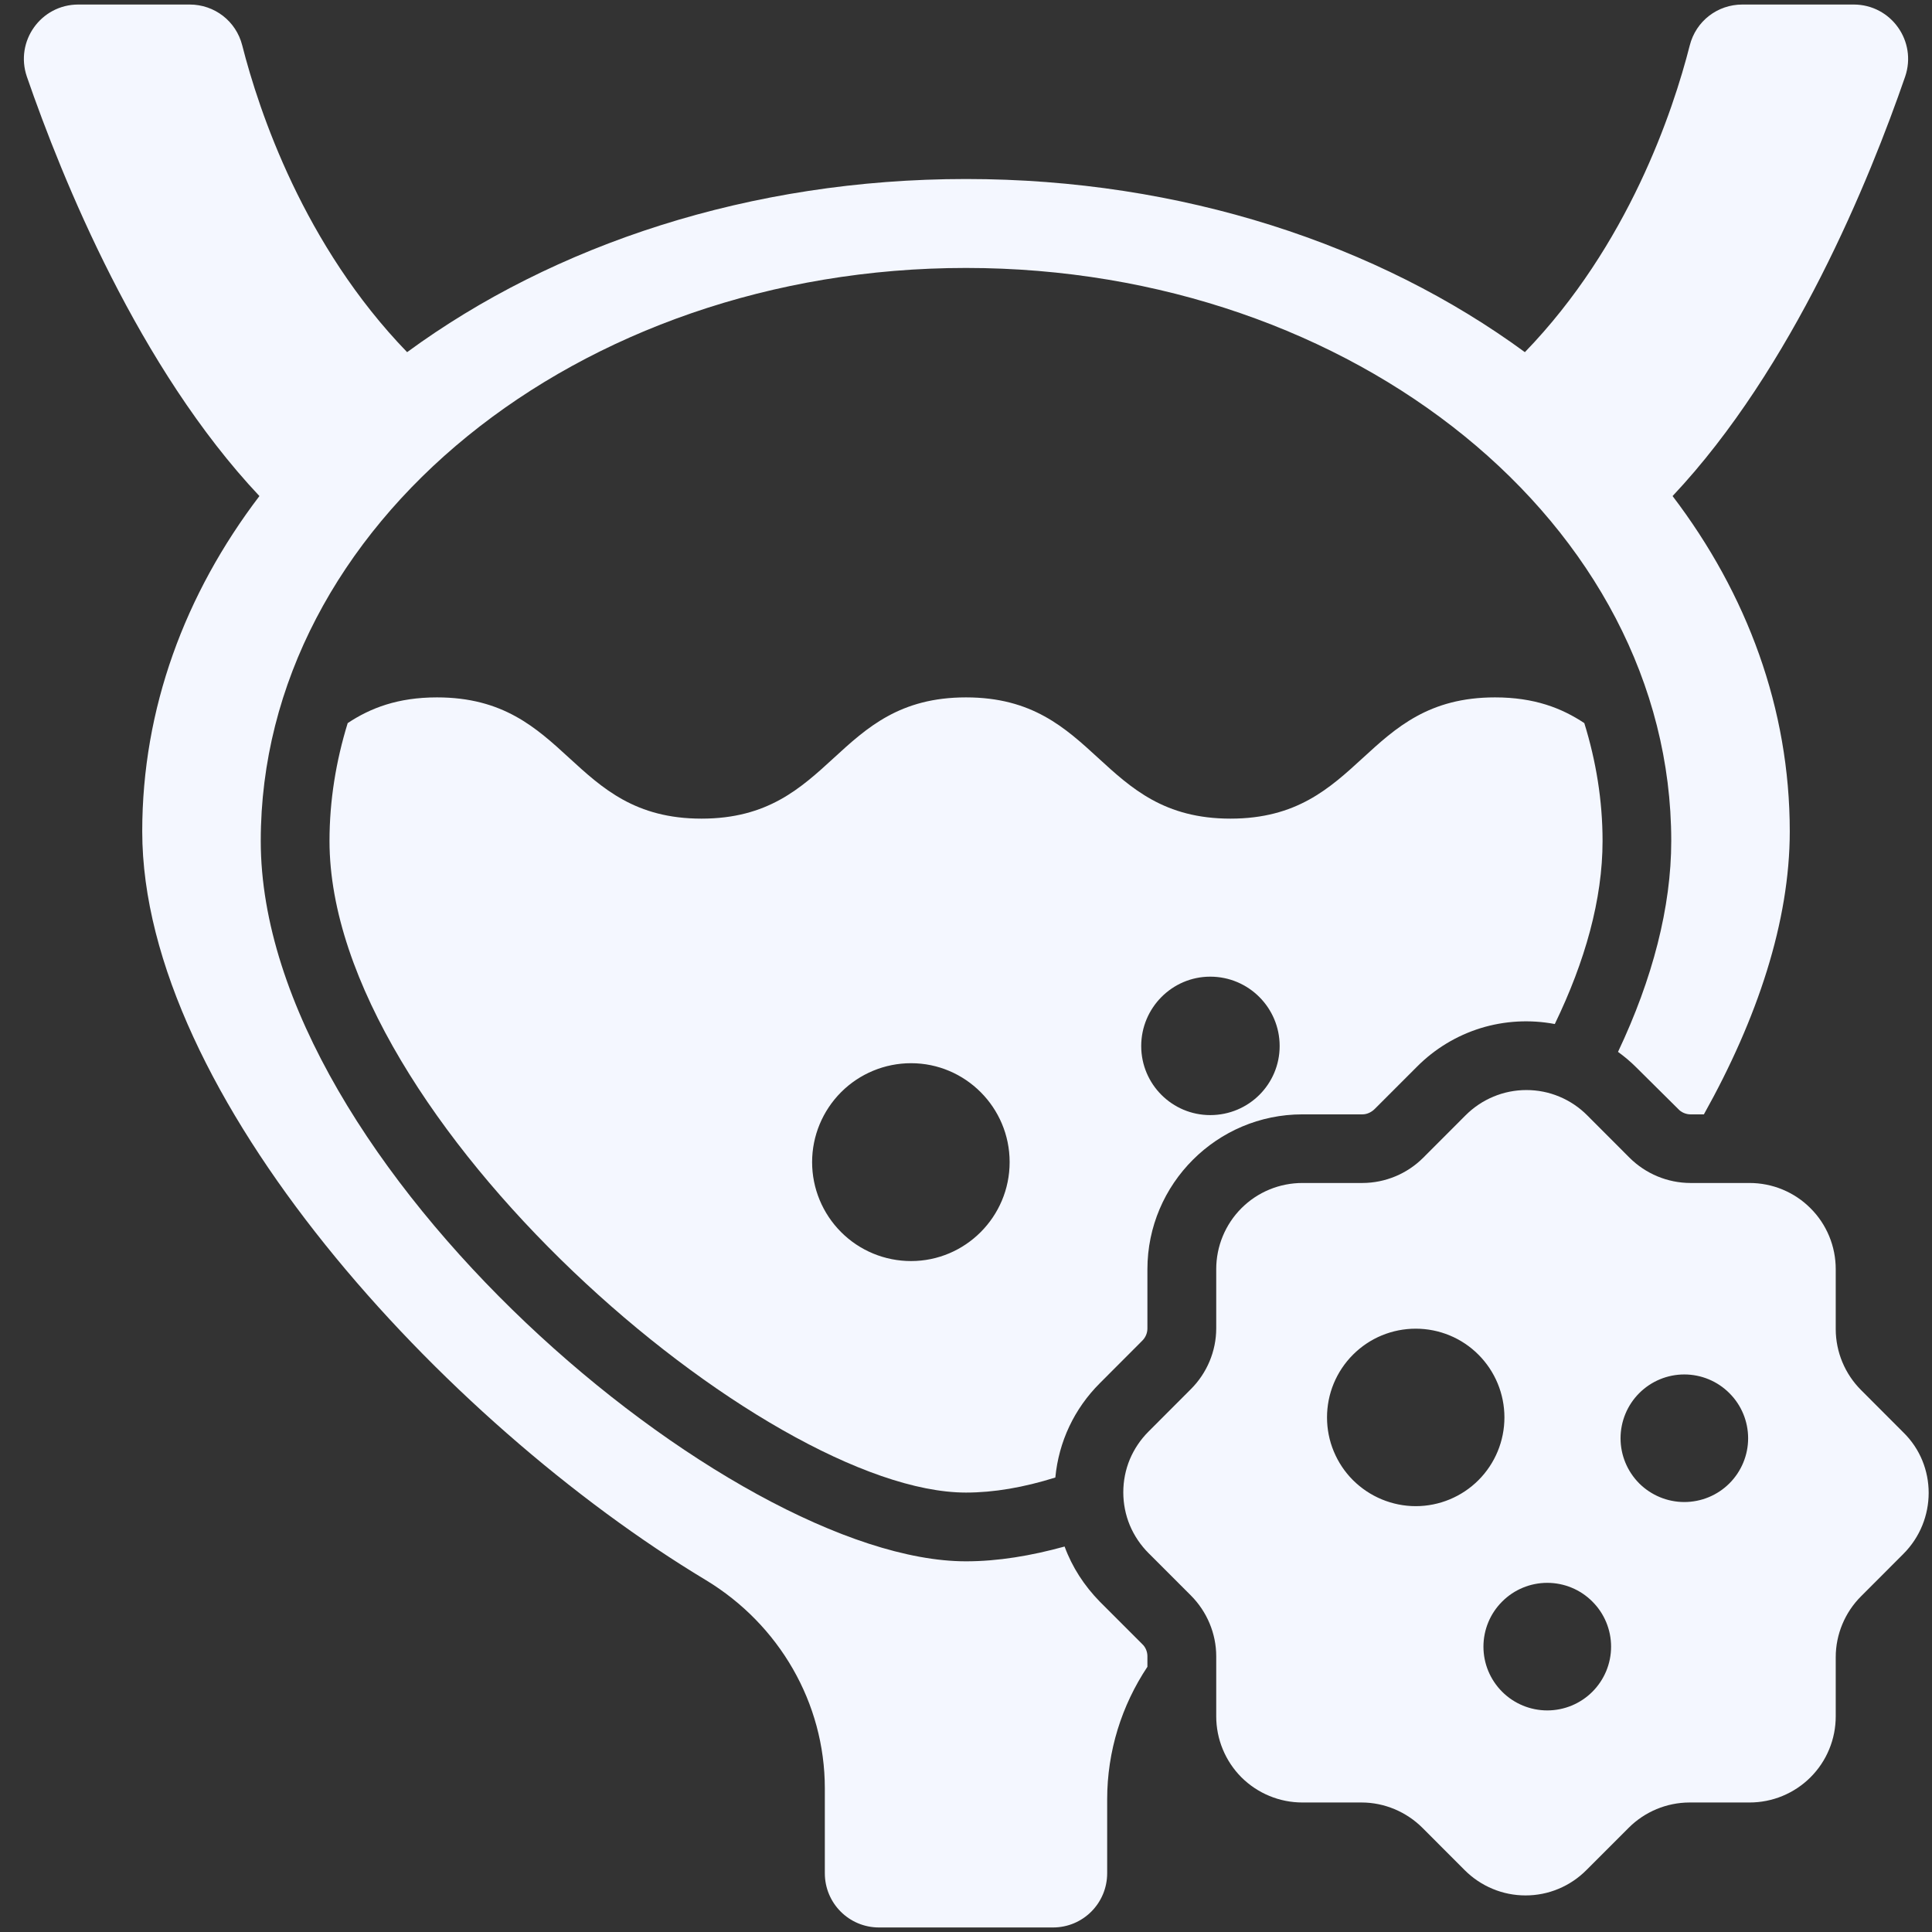
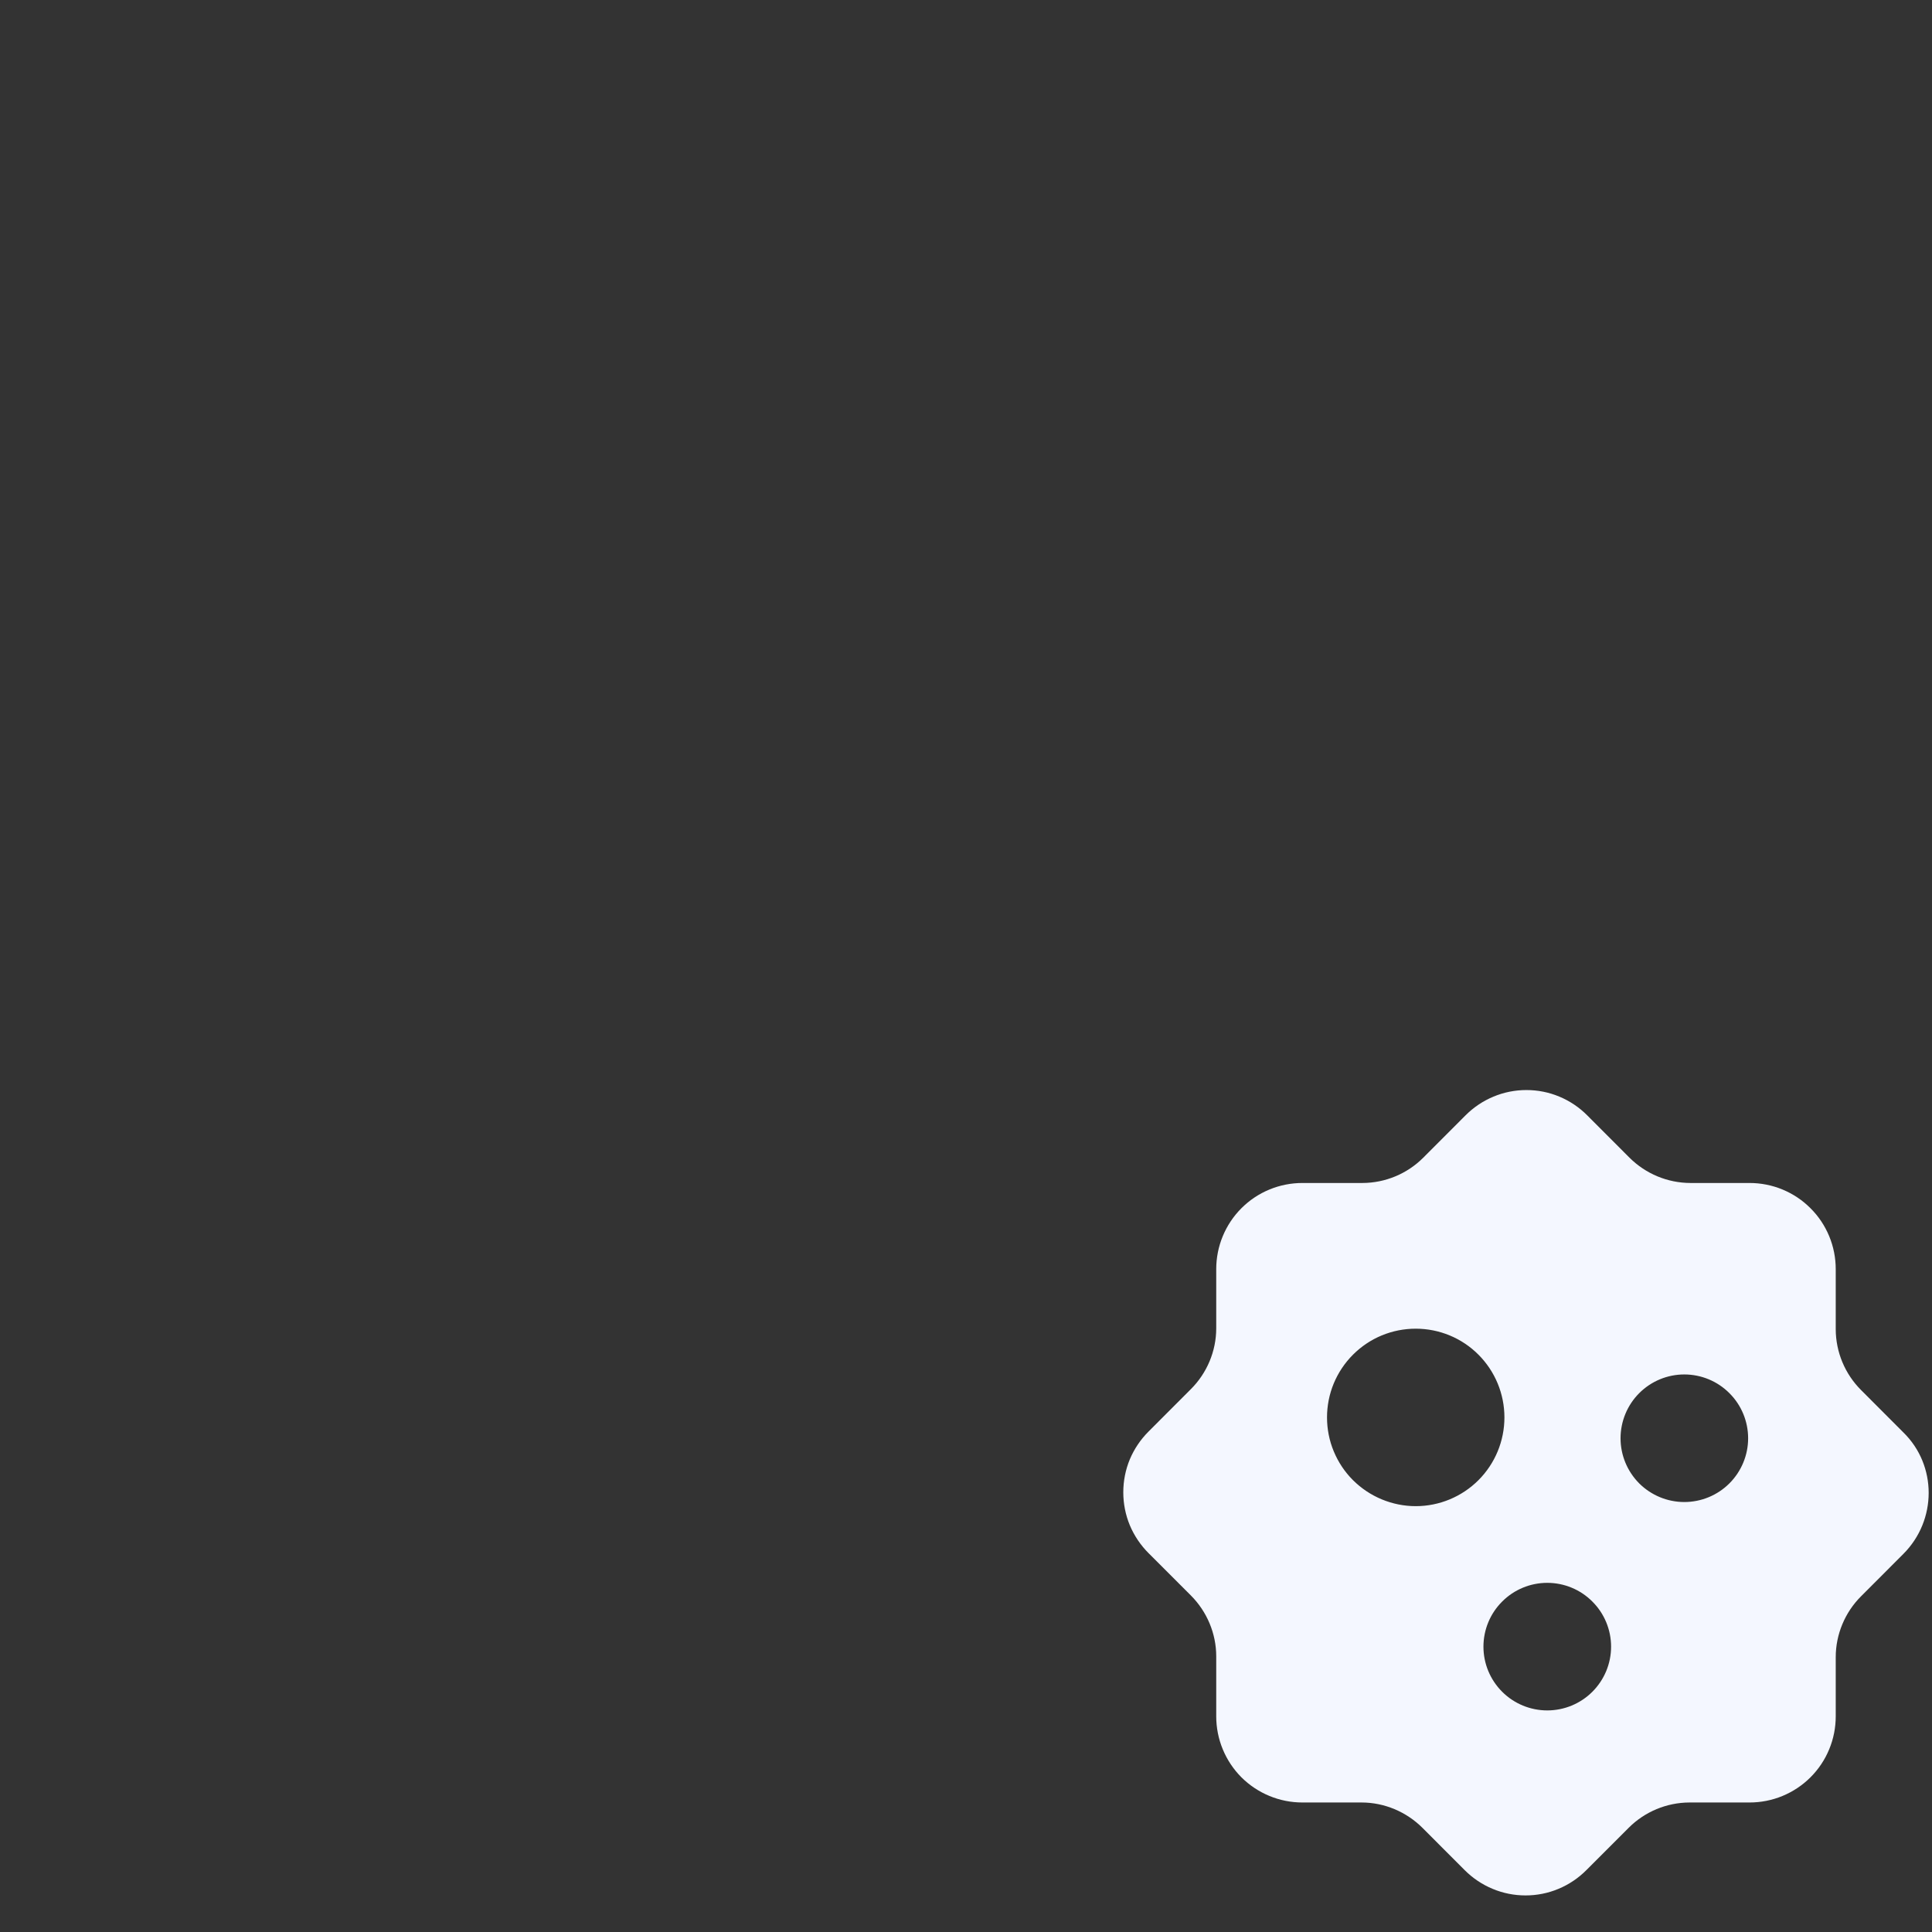
<svg xmlns="http://www.w3.org/2000/svg" width="29" height="29" viewBox="0 0 29 29" fill="none">
  <rect x="0" y="0" width="29" height="29" fill="#333333" stroke="none" />
-   <path d="M27.824 0.068H26.153C25.782 0.068 25.457 0.315 25.364 0.681C25.112 1.671 24.441 3.682 22.889 5.286C20.688 3.672 17.738 2.687 14.5 2.687C11.262 2.687 8.312 3.672 6.111 5.286C4.559 3.682 3.888 1.671 3.636 0.681C3.543 0.315 3.218 0.068 2.847 0.068H1.176C0.614 0.068 0.222 0.619 0.403 1.15C0.934 2.687 2.084 5.523 3.894 7.446C2.775 8.916 2.135 10.638 2.135 12.479C2.135 16.423 6.647 21.342 10.597 23.719C11.695 24.384 12.381 25.56 12.381 26.844V28.118C12.381 28.566 12.742 28.932 13.195 28.932H15.805C16.258 28.932 16.619 28.566 16.619 28.118V27.009C16.619 26.287 16.836 25.601 17.223 25.019V24.859C17.223 24.797 17.197 24.725 17.145 24.678L16.511 24.044C16.274 23.802 16.093 23.523 15.98 23.214C15.475 23.353 14.979 23.436 14.5 23.436C10.999 23.436 3.914 17.491 3.914 12.623C3.914 7.885 8.663 4.022 14.5 4.022C20.337 4.022 25.086 7.885 25.086 12.623C25.086 13.613 24.807 14.691 24.287 15.789C24.379 15.856 24.472 15.933 24.555 16.016L25.189 16.645C25.235 16.697 25.308 16.727 25.375 16.727H25.576C26.38 15.289 26.865 13.83 26.865 12.479C26.865 10.638 26.225 8.916 25.106 7.446C26.916 5.523 28.066 2.687 28.597 1.15C28.778 0.619 28.386 0.068 27.824 0.068Z" fill="#F4F7FF" />
-   <path d="M23.781 10.854C23.441 10.628 23.029 10.468 22.441 10.468C20.456 10.468 20.456 12.288 18.47 12.288C16.485 12.288 16.485 10.468 14.5 10.468C12.515 10.468 12.515 12.288 10.53 12.288C8.545 12.288 8.545 10.468 6.559 10.468C5.972 10.468 5.559 10.628 5.219 10.854C5.044 11.422 4.946 12.015 4.946 12.623C4.946 16.805 11.504 22.404 14.5 22.404C14.918 22.404 15.366 22.327 15.841 22.178C15.892 21.641 16.124 21.146 16.511 20.76L17.145 20.125C17.197 20.074 17.223 20.007 17.223 19.94V19.053C17.223 17.769 18.269 16.727 19.548 16.727H20.45C20.517 16.727 20.584 16.697 20.636 16.645L21.27 16.011C21.536 15.743 21.864 15.545 22.224 15.433C22.585 15.322 22.967 15.301 23.338 15.371C23.792 14.433 24.055 13.5 24.055 12.623C24.055 12.015 23.957 11.422 23.781 10.854ZM13.675 18.929C13.281 18.929 12.903 18.773 12.625 18.494C12.347 18.216 12.19 17.838 12.19 17.444C12.19 17.05 12.347 16.673 12.625 16.394C12.903 16.116 13.281 15.959 13.675 15.959C14.49 15.959 15.155 16.624 15.155 17.444C15.155 18.264 14.49 18.929 13.675 18.929ZM18.166 16.738C17.594 16.738 17.13 16.274 17.13 15.701C17.13 15.129 17.594 14.66 18.166 14.66C18.744 14.66 19.208 15.129 19.208 15.701C19.208 16.274 18.744 16.738 18.166 16.738Z" fill="#F4F7FF" />
  <path d="M28.569 21.5L27.935 20.865C27.693 20.623 27.556 20.295 27.555 19.952V19.051C27.555 18.881 27.522 18.713 27.457 18.556C27.392 18.399 27.297 18.256 27.176 18.136C27.056 18.015 26.913 17.92 26.756 17.855C26.599 17.79 26.43 17.757 26.261 17.757H25.373C25.03 17.756 24.702 17.619 24.459 17.377L23.825 16.742C23.706 16.622 23.563 16.526 23.407 16.461C23.25 16.395 23.082 16.362 22.912 16.362C22.742 16.362 22.574 16.395 22.417 16.461C22.26 16.526 22.118 16.622 21.998 16.742L21.364 17.377C21.122 17.619 20.794 17.756 20.451 17.757H19.55C19.38 17.757 19.212 17.79 19.055 17.855C18.897 17.92 18.755 18.015 18.634 18.136C18.514 18.256 18.419 18.399 18.354 18.556C18.289 18.713 18.256 18.881 18.256 19.051V19.939C18.256 20.282 18.116 20.612 17.875 20.852L17.241 21.487C17.121 21.606 17.025 21.749 16.959 21.905C16.894 22.062 16.861 22.23 16.861 22.4C16.861 22.57 16.894 22.738 16.959 22.895C17.025 23.052 17.121 23.194 17.241 23.314L17.875 23.948C18.116 24.189 18.256 24.519 18.256 24.861V25.762C18.256 25.932 18.289 26.1 18.354 26.257C18.419 26.415 18.514 26.557 18.634 26.678C18.755 26.798 18.897 26.893 19.055 26.958C19.212 27.023 19.38 27.056 19.55 27.056H20.438C20.78 27.056 21.11 27.196 21.351 27.436L21.985 28.071C22.105 28.191 22.247 28.287 22.404 28.352C22.561 28.418 22.729 28.451 22.899 28.451C23.069 28.451 23.237 28.418 23.394 28.352C23.55 28.287 23.693 28.191 23.812 28.071L24.447 27.436C24.689 27.194 25.017 27.057 25.36 27.056H26.261C26.43 27.056 26.599 27.023 26.756 26.958C26.913 26.893 27.056 26.798 27.176 26.678C27.297 26.557 27.392 26.415 27.457 26.257C27.522 26.1 27.555 25.932 27.555 25.762V24.874C27.555 24.532 27.694 24.201 27.935 23.961L28.569 23.326C29.077 22.819 29.077 21.995 28.569 21.5ZM21.251 22.608C21.076 22.608 20.903 22.573 20.741 22.506C20.579 22.439 20.433 22.341 20.309 22.218C20.185 22.094 20.087 21.947 20.02 21.785C19.953 21.624 19.919 21.451 19.919 21.276C19.919 21.101 19.953 20.928 20.02 20.766C20.087 20.605 20.185 20.458 20.309 20.334C20.433 20.21 20.579 20.112 20.741 20.045C20.903 19.978 21.076 19.944 21.251 19.944C21.604 19.944 21.943 20.084 22.192 20.334C22.442 20.584 22.582 20.923 22.582 21.276C22.582 21.629 22.442 21.968 22.192 22.218C21.943 22.467 21.604 22.608 21.251 22.608ZM23.225 25.674C22.971 25.674 22.727 25.573 22.548 25.394C22.368 25.214 22.267 24.971 22.267 24.717C22.267 24.463 22.368 24.219 22.548 24.04C22.727 23.86 22.971 23.759 23.225 23.759C23.479 23.759 23.723 23.86 23.902 24.04C24.082 24.219 24.183 24.463 24.183 24.717C24.183 24.971 24.082 25.214 23.902 25.394C23.723 25.573 23.479 25.674 23.225 25.674ZM25.282 22.546C25.028 22.546 24.785 22.445 24.605 22.266C24.426 22.086 24.325 21.843 24.325 21.589C24.325 21.335 24.426 21.091 24.605 20.912C24.785 20.732 25.028 20.631 25.282 20.631C25.536 20.631 25.78 20.732 25.959 20.912C26.139 21.091 26.24 21.335 26.24 21.589C26.24 21.843 26.139 22.086 25.959 22.266C25.78 22.445 25.536 22.546 25.282 22.546Z" fill="#F4F7FF" />
</svg>